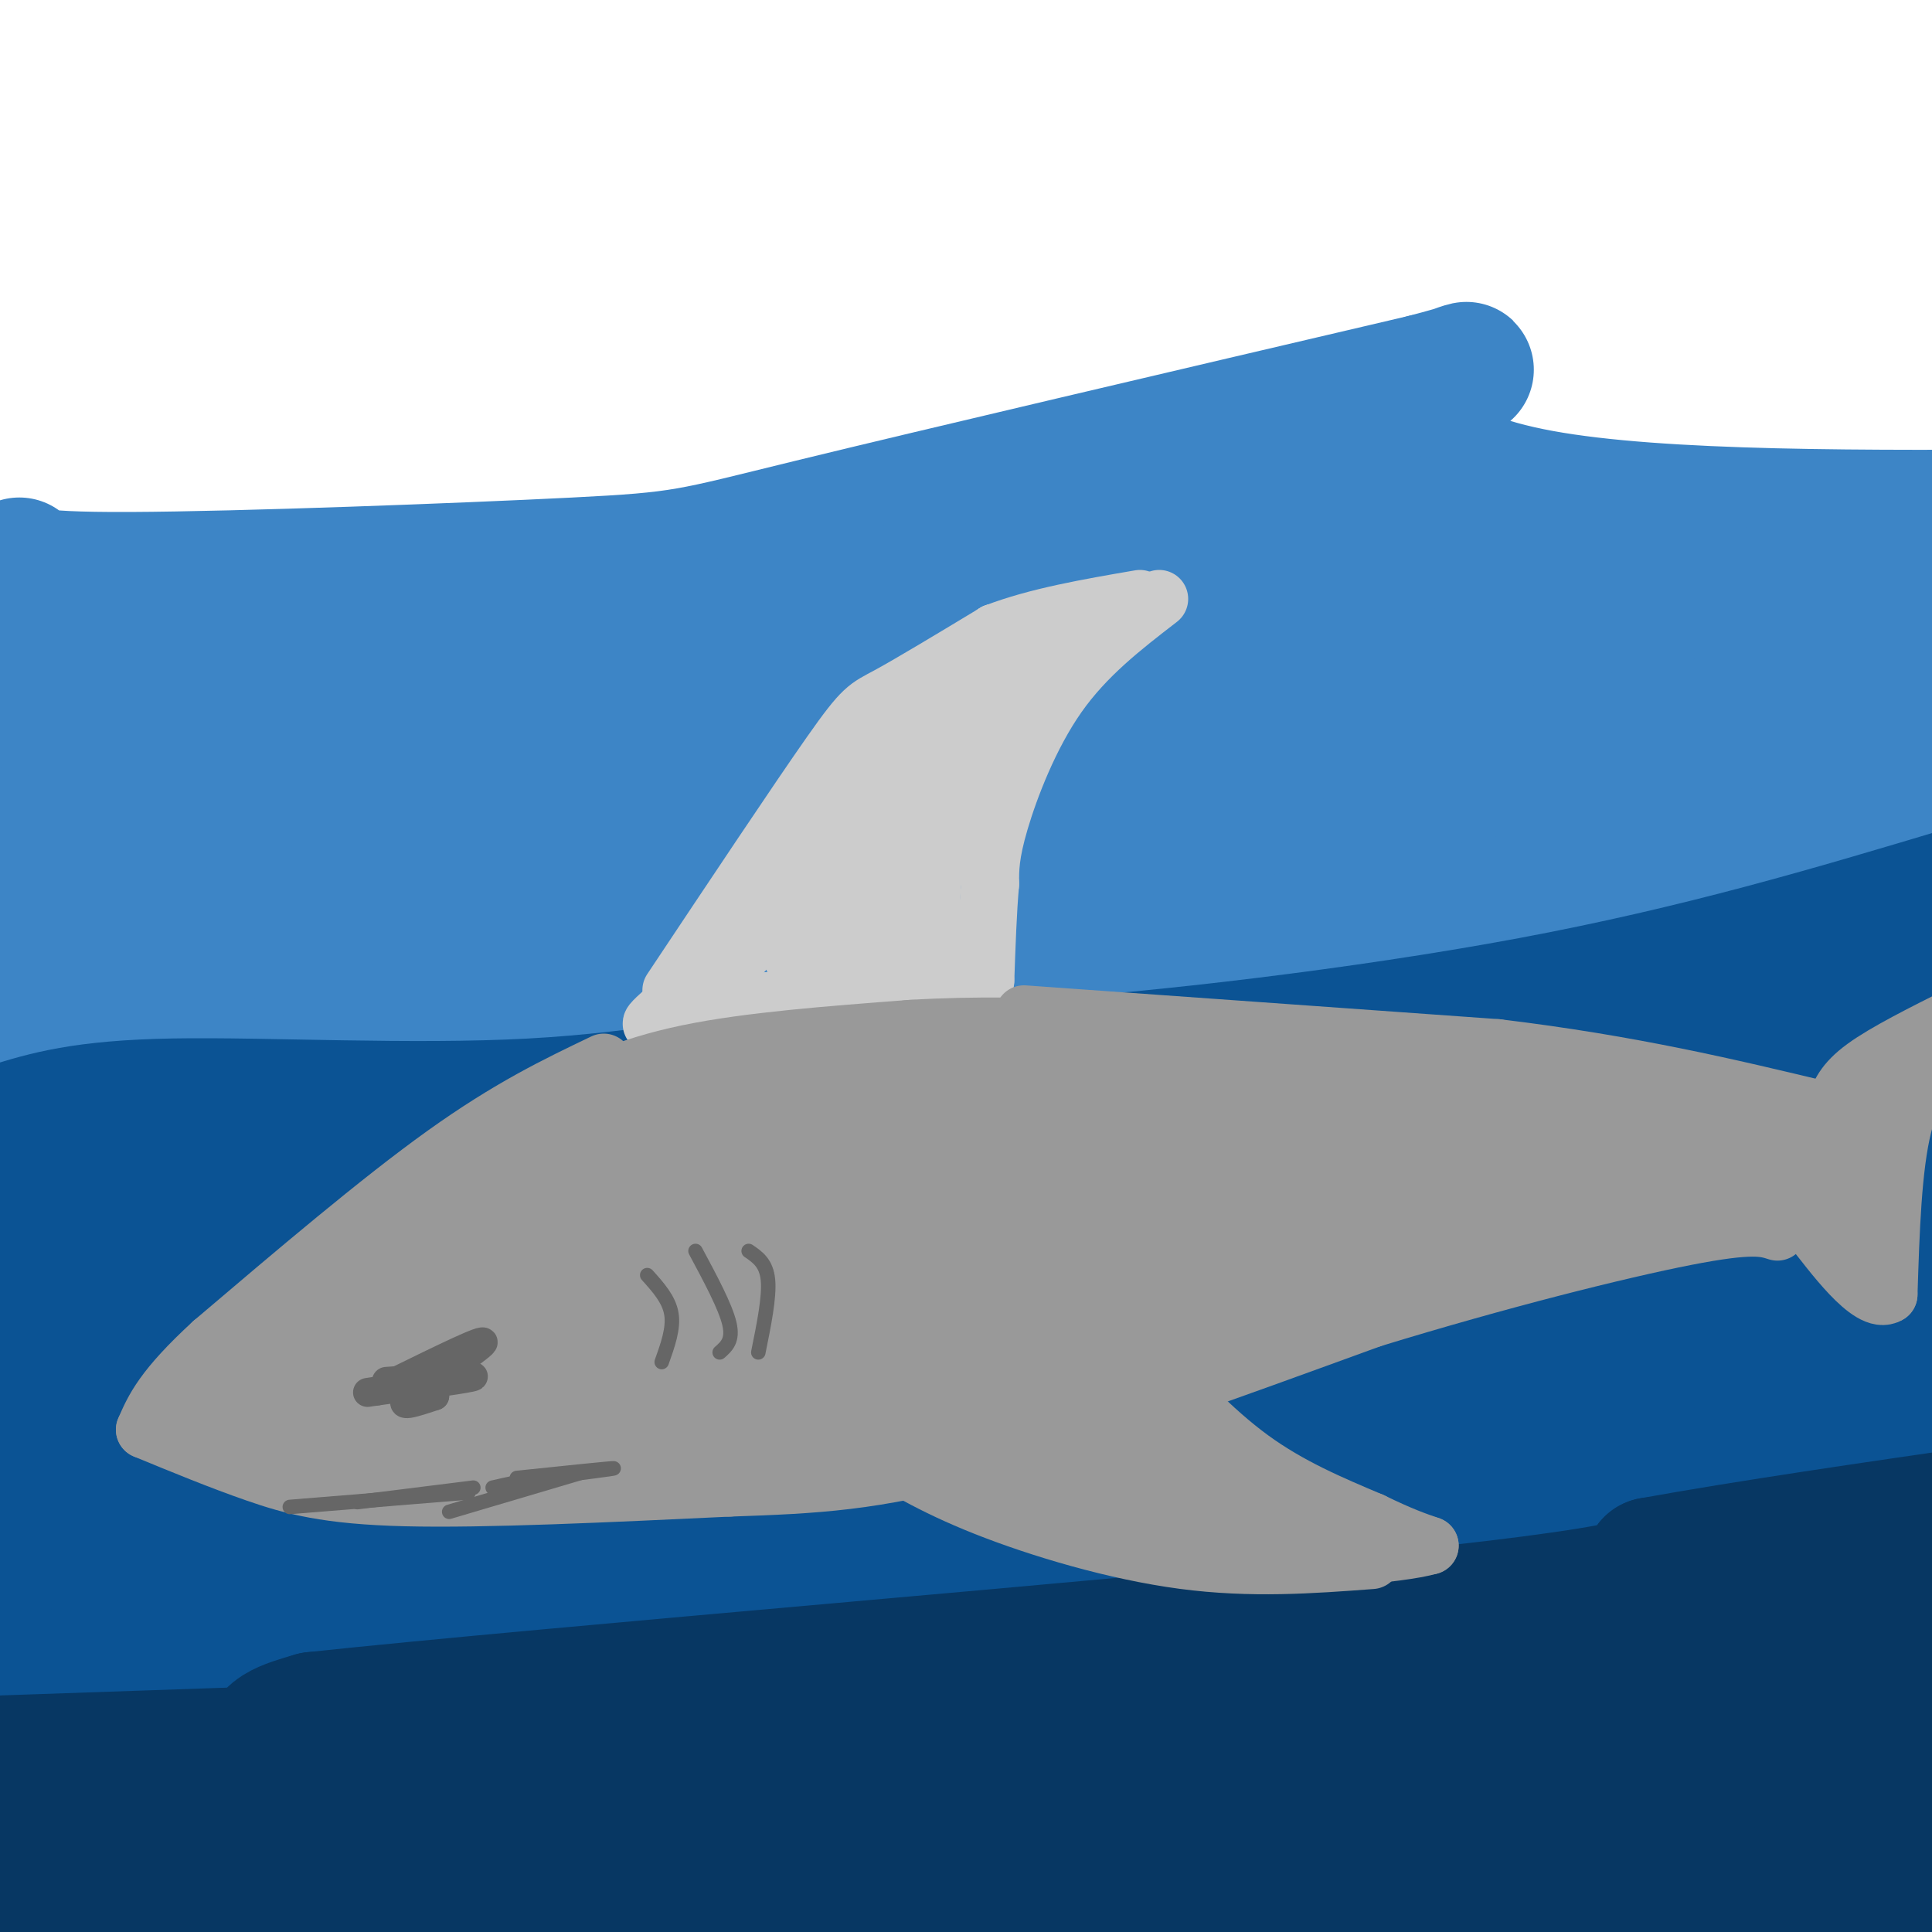
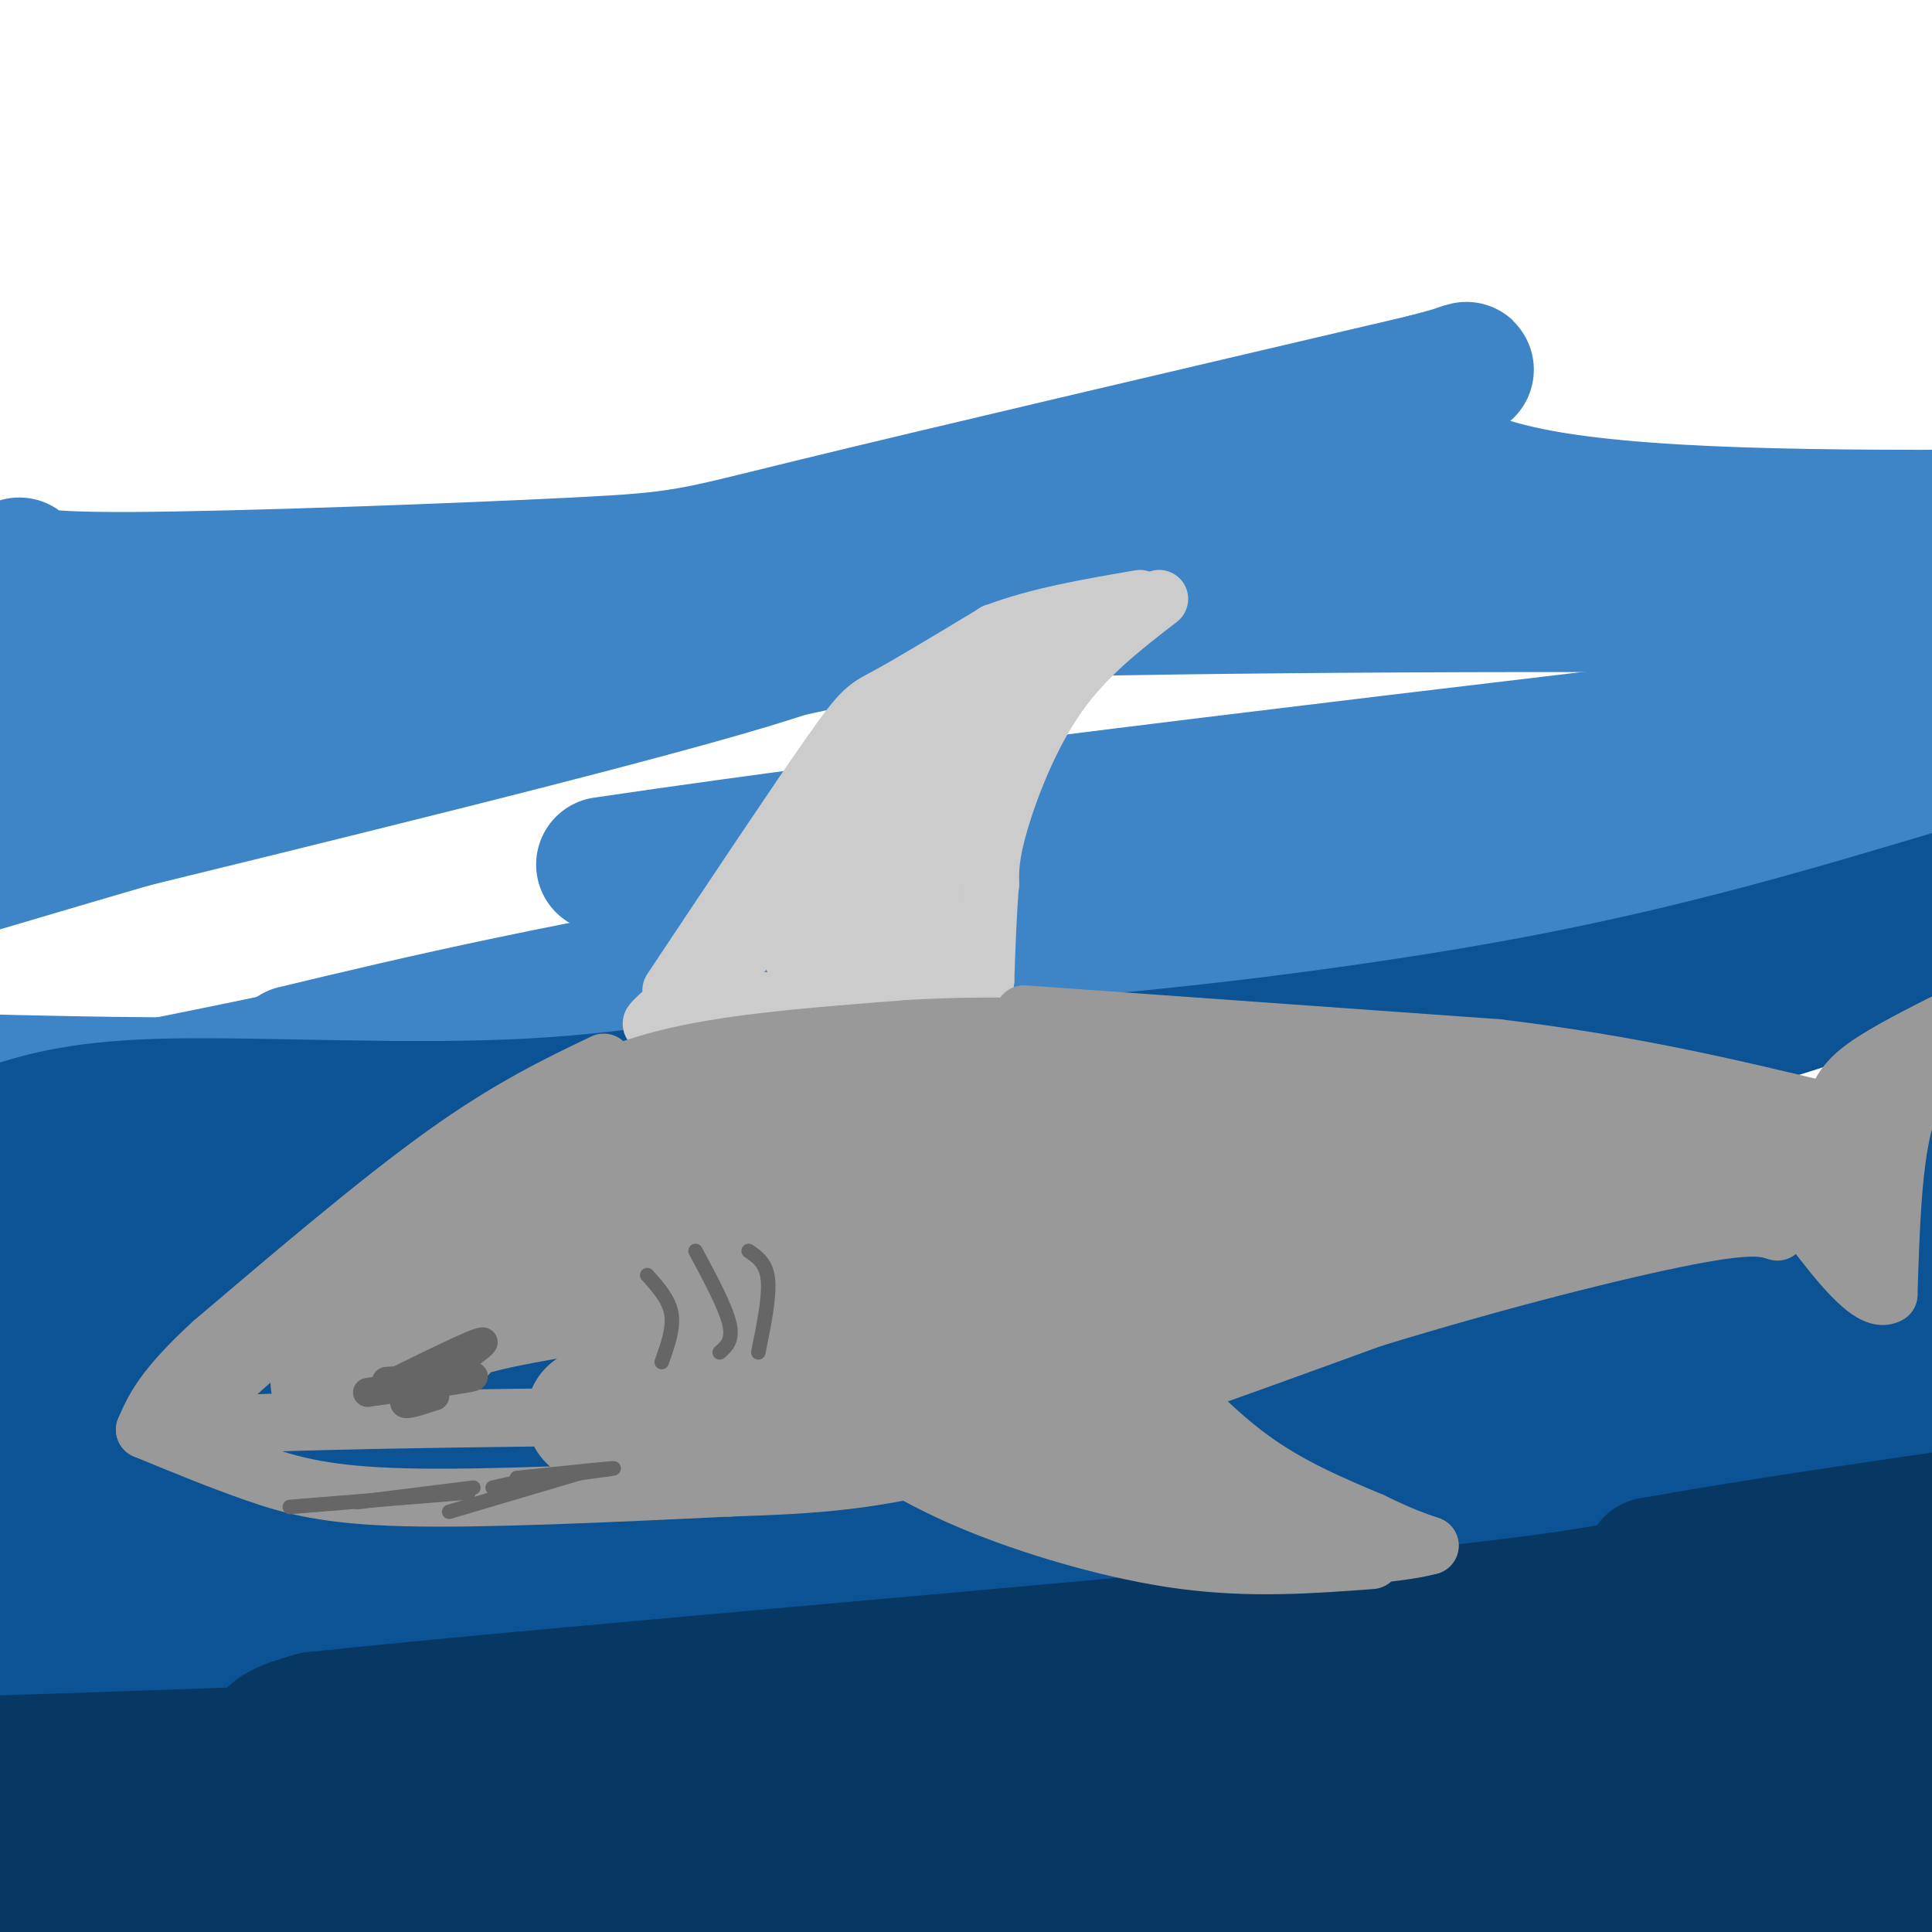
<svg xmlns="http://www.w3.org/2000/svg" viewBox="0 0 400 400" version="1.1">
  <g fill="none" stroke="rgb(61,133,198)" stroke-width="28" stroke-linecap="round" stroke-linejoin="round">
    <path d="M4,117c0.018,1.548 0.036,3.095 23,3c22.964,-0.095 68.875,-1.833 92,-3c23.125,-1.167 23.464,-1.762 49,-8c25.536,-6.238 76.268,-18.119 127,-30" />
    <path d="M295,79c18.679,-4.881 1.875,-2.083 -3,4c-4.875,6.083 2.179,15.452 27,20c24.821,4.548 67.411,4.274 110,4" />
    <path d="M403,116c-43.613,-0.696 -87.226,-1.393 -108,-2c-20.774,-0.607 -18.708,-1.125 -42,3c-23.292,4.125 -71.940,12.893 -119,24c-47.060,11.107 -92.530,24.554 -138,38" />
    <path d="M16,161c18.290,-6.944 36.581,-13.888 76,-22c39.419,-8.112 99.968,-17.391 139,-22c39.032,-4.609 56.547,-4.549 81,-3c24.453,1.549 55.844,4.585 64,6c8.156,1.415 -6.922,1.207 -22,1" />
    <path d="M354,121c-45.111,0.111 -146.889,-0.111 -216,5c-69.111,5.111 -105.556,15.556 -142,26" />
    <path d="M11,150c40.673,-9.375 81.345,-18.750 133,-24c51.655,-5.250 114.292,-6.375 149,-8c34.708,-1.625 41.488,-3.750 30,-6c-11.488,-2.250 -41.244,-4.625 -71,-7" />
    <path d="M252,105c-8.724,-1.983 4.966,-3.440 5,-1c0.034,2.440 -13.589,8.778 -29,13c-15.411,4.222 -32.611,6.329 -52,9c-19.389,2.671 -40.968,5.906 -71,8c-30.032,2.094 -68.516,3.047 -107,4" />
    <path d="M6,175c60.744,-14.857 121.488,-29.714 149,-38c27.512,-8.286 21.792,-10.000 68,-11c46.208,-1.000 144.345,-1.286 174,0c29.655,1.286 -9.173,4.143 -48,7" />
-     <path d="M349,133c-45.197,6.184 -134.188,18.143 -176,24c-41.812,5.857 -36.444,5.611 -42,9c-5.556,3.389 -22.034,10.412 -53,19c-30.966,8.588 -76.419,18.739 -71,18c5.419,-0.739 61.709,-12.370 118,-24" />
    <path d="M125,179c66.500,-9.833 173.750,-22.417 281,-35" />
    <path d="M391,147c-27.844,2.289 -55.689,4.578 -102,15c-46.311,10.422 -111.089,28.978 -163,42c-51.911,13.022 -90.956,20.511 -130,28" />
    <path d="M61,218c27.167,-6.500 54.333,-13.000 114,-23c59.667,-10.000 151.833,-23.500 244,-37" />
    <path d="M391,169c-3.619,2.458 -7.238,4.917 -51,13c-43.762,8.083 -127.667,21.792 -180,30c-52.333,8.208 -73.095,10.917 -95,12c-21.905,1.083 -44.952,0.542 -68,0" />
  </g>
  <g fill="none" stroke="rgb(11,83,148)" stroke-width="28" stroke-linecap="round" stroke-linejoin="round">
    <path d="M2,234c7.558,-2.335 15.115,-4.671 34,-5c18.885,-0.329 49.096,1.348 74,0c24.904,-1.348 44.500,-5.722 58,-7c13.500,-1.278 20.904,0.541 46,-1c25.096,-1.541 67.885,-6.440 103,-13c35.115,-6.560 62.558,-14.780 90,-23" />
    <path d="M398,194c-5.875,5.982 -11.750,11.964 -60,23c-48.250,11.036 -138.875,27.125 -174,34c-35.125,6.875 -14.750,4.536 -34,3c-19.250,-1.536 -78.125,-2.268 -137,-3" />
-     <path d="M4,250c104.489,-1.089 208.978,-2.178 263,-4c54.022,-1.822 57.578,-4.378 73,-8c15.422,-3.622 42.711,-8.311 70,-13" />
    <path d="M394,238c-45.156,10.200 -90.311,20.400 -103,25c-12.689,4.600 7.089,3.600 -40,4c-47.089,0.400 -161.044,2.200 -275,4" />
    <path d="M-1,276c114.417,0.583 228.833,1.167 301,0c72.167,-1.167 102.083,-4.083 132,-7" />
    <path d="M374,297c12.417,1.250 24.833,2.500 -40,3c-64.833,0.500 -206.917,0.250 -349,0" />
    <path d="M29,303c96.667,0.500 193.333,1.000 256,-3c62.667,-4.000 91.333,-12.500 120,-21" />
    <path d="M398,260c-19.595,5.472 -39.190,10.944 -62,13c-22.810,2.056 -48.836,0.695 -71,2c-22.164,1.305 -40.467,5.275 -59,11c-18.533,5.725 -37.298,13.205 -64,20c-26.702,6.795 -61.343,12.904 -82,19c-20.657,6.096 -27.331,12.180 -30,13c-2.669,0.820 -1.334,-3.623 -4,-7c-2.666,-3.377 -9.333,-5.689 -16,-8" />
    <path d="M10,323c-5.500,-1.833 -11.250,-2.417 -17,-3" />
    <path d="M0,323c6.055,3.121 12.109,6.241 44,8c31.891,1.759 89.617,2.156 131,-2c41.383,-4.156 66.422,-12.867 95,-17c28.578,-4.133 60.694,-3.690 85,-7c24.306,-3.310 40.802,-10.374 41,-11c0.198,-0.626 -15.901,5.187 -32,11" />
    <path d="M364,305c-6.045,2.837 -5.156,4.431 -30,5c-24.844,0.569 -75.419,0.115 -135,7c-59.581,6.885 -128.166,21.110 -164,27c-35.834,5.890 -38.917,3.445 -42,1" />
  </g>
  <g fill="none" stroke="rgb(7,55,99)" stroke-width="28" stroke-linecap="round" stroke-linejoin="round">
    <path d="M1,365c111.583,-3.833 223.167,-7.667 291,-12c67.833,-4.333 91.917,-9.167 116,-14" />
    <path d="M393,323c-16.361,1.213 -32.722,2.426 -49,6c-16.278,3.574 -32.472,9.507 -44,11c-11.528,1.493 -18.389,-1.456 -36,2c-17.611,3.456 -45.972,13.315 -84,18c-38.028,4.685 -85.722,4.196 -110,5c-24.278,0.804 -25.139,2.902 -26,5" />
    <path d="M44,370c-12.000,1.500 -29.000,2.750 -46,4" />
    <path d="M16,375c-2.476,3.214 -4.952,6.429 71,4c75.952,-2.429 230.333,-10.500 287,-12c56.667,-1.500 15.619,3.571 -28,8c-43.619,4.429 -89.810,8.214 -136,12" />
    <path d="M210,387c-49.067,1.422 -103.733,-1.022 -140,-1c-36.267,0.022 -54.133,2.511 -72,5" />
    <path d="M8,397c0.000,0.000 402.000,-11.000 402,-11" />
    <path d="M389,389c-15.579,2.703 -31.158,5.407 -55,2c-23.842,-3.407 -55.947,-12.923 -99,-16c-43.053,-3.077 -97.053,0.287 -130,-1c-32.947,-1.287 -44.842,-7.225 -48,-11c-3.158,-3.775 2.421,-5.388 8,-7" />
    <path d="M65,356c49.200,-5.267 168.200,-14.933 226,-21c57.800,-6.067 54.400,-8.533 51,-11" />
    <path d="M342,324c20.333,-3.667 45.667,-7.333 71,-11" />
    <path d="M397,329c-34.085,9.340 -68.169,18.679 -95,23c-26.831,4.321 -46.408,3.622 -60,6c-13.592,2.378 -21.198,7.833 -50,11c-28.802,3.167 -78.801,4.048 -115,4c-36.199,-0.048 -58.600,-1.024 -81,-2" />
  </g>
  <g fill="none" stroke="rgb(204,204,204)" stroke-width="12" stroke-linecap="round" stroke-linejoin="round">
    <path d="M139,205c13.089,-19.644 26.178,-39.289 33,-49c6.822,-9.711 7.378,-9.489 12,-12c4.622,-2.511 13.311,-7.756 22,-13" />
    <path d="M206,131c8.667,-3.333 19.333,-5.167 30,-7" />
    <path d="M240,124c-7.578,5.844 -15.156,11.689 -21,20c-5.844,8.311 -9.956,19.089 -12,26c-2.044,6.911 -2.022,9.956 -2,13" />
    <path d="M205,183c-0.500,5.500 -0.750,12.750 -1,20" />
    <path d="M204,203c0.000,0.000 -53.000,5.000 -53,5" />
    <path d="M151,208c-11.978,1.844 -15.422,3.956 -16,4c-0.578,0.044 1.711,-1.978 4,-4" />
    <path d="M139,208c10.333,-12.000 34.167,-40.000 58,-68" />
    <path d="M197,140c14.131,-13.464 20.458,-13.125 14,-6c-6.458,7.125 -25.702,21.036 -36,30c-10.298,8.964 -11.649,12.982 -13,17" />
    <path d="M162,181c-6.111,9.133 -14.889,23.467 -8,16c6.889,-7.467 29.444,-36.733 52,-66" />
    <path d="M206,131c-3.111,6.000 -36.889,54.000 -43,63c-6.111,9.000 15.444,-21.000 37,-51" />
    <path d="M200,143c6.923,-9.545 5.732,-7.909 2,-3c-3.732,4.909 -10.005,13.091 -15,25c-4.995,11.909 -8.713,27.545 -9,32c-0.287,4.455 2.856,-2.273 6,-9" />
    <path d="M184,188c6.179,-11.476 18.625,-35.667 21,-40c2.375,-4.333 -5.321,11.190 -9,22c-3.679,10.810 -3.339,16.905 -3,23" />
    <path d="M193,193c1.262,3.690 5.917,1.417 2,2c-3.917,0.583 -16.405,4.024 -23,5c-6.595,0.976 -7.298,-0.512 -8,-2" />
    <path d="M164,198c3.422,-3.333 15.978,-10.667 27,-22c11.022,-11.333 20.511,-26.667 30,-42" />
    <path d="M221,134c0.333,-2.167 -13.833,13.417 -28,29" />
  </g>
  <g fill="none" stroke="rgb(153,153,153)" stroke-width="12" stroke-linecap="round" stroke-linejoin="round">
    <path d="M125,220c-9.750,4.667 -19.500,9.333 -33,19c-13.500,9.667 -30.750,24.333 -48,39" />
    <path d="M44,278c-10.333,9.500 -12.167,13.750 -14,18" />
    <path d="M30,296c7.756,3.200 15.511,6.400 23,9c7.489,2.600 14.711,4.600 31,5c16.289,0.400 41.644,-0.800 67,-2" />
    <path d="M151,308c18.111,-0.622 29.889,-1.178 51,-7c21.111,-5.822 51.556,-16.911 82,-28" />
    <path d="M284,273c26.356,-8.089 51.244,-14.311 65,-17c13.756,-2.689 16.378,-1.844 19,-1" />
    <path d="M131,224c-4.333,-0.333 -8.667,-0.667 -23,10c-14.333,10.667 -38.667,32.333 -63,54" />
    <path d="M45,288c-14.600,10.044 -19.600,8.156 1,7c20.600,-1.156 66.800,-1.578 113,-2" />
    <path d="M159,293c26.000,-1.833 34.500,-5.417 43,-9" />
    <path d="M212,210c0.000,0.000 98.000,7.000 98,7" />
    <path d="M310,217c27.667,3.333 47.833,8.167 68,13" />
    <path d="M378,230c11.667,2.333 6.833,1.667 2,1" />
    <path d="M380,229c0.833,-2.417 1.667,-4.833 6,-8c4.333,-3.167 12.167,-7.083 20,-11" />
    <path d="M404,216c-3.917,4.167 -7.833,8.333 -10,17c-2.167,8.667 -2.583,21.833 -3,35" />
    <path d="M391,268c-3.833,2.452 -11.917,-8.917 -16,-14c-4.083,-5.083 -4.167,-3.881 -2,-6c2.167,-2.119 6.583,-7.560 11,-13" />
    <path d="M384,235c3.311,-4.511 6.089,-9.289 5,-7c-1.089,2.289 -6.044,11.644 -11,21" />
  </g>
  <g fill="none" stroke="rgb(153,153,153)" stroke-width="28" stroke-linecap="round" stroke-linejoin="round">
-     <path d="M60,293c0.000,0.000 63.000,0.000 63,0" />
    <path d="M123,293c18.422,-0.756 32.978,-2.644 45,-5c12.022,-2.356 21.511,-5.178 31,-8" />
    <path d="M199,280c25.333,-5.667 73.167,-15.833 121,-26" />
    <path d="M333,238c0.000,0.000 44.000,4.000 44,4" />
    <path d="M377,242c7.833,1.333 5.417,2.667 3,4" />
    <path d="M355,244c0.000,0.000 -87.000,24.000 -87,24" />
    <path d="M268,268c-16.333,4.500 -13.667,3.750 -11,3" />
    <path d="M236,279c-9.833,4.917 -19.667,9.833 -31,13c-11.333,3.167 -24.167,4.583 -37,6" />
    <path d="M70,286c11.511,-10.978 23.022,-21.956 36,-31c12.978,-9.044 27.422,-16.156 37,-20c9.578,-3.844 14.289,-4.422 19,-5" />
    <path d="M162,230c2.689,-2.067 -0.089,-4.733 24,-5c24.089,-0.267 75.044,1.867 126,4" />
    <path d="M312,229c25.333,1.333 25.667,2.667 26,4" />
    <path d="M91,275c0.417,-2.333 0.833,-4.667 38,-10c37.167,-5.333 111.083,-13.667 185,-22" />
    <path d="M150,244c0.000,0.000 71.000,-2.000 71,-2" />
    <path d="M134,280c0.000,0.000 42.000,-5.000 42,-5" />
    <path d="M117,236c7.500,-3.750 15.000,-7.500 27,-10c12.000,-2.500 28.500,-3.750 45,-5" />
    <path d="M189,221c13.833,-0.833 25.917,-0.417 38,0" />
  </g>
  <g fill="none" stroke="rgb(153,153,153)" stroke-width="12" stroke-linecap="round" stroke-linejoin="round">
    <path d="M179,299c6.867,4.267 13.733,8.533 25,13c11.267,4.467 26.933,9.133 41,11c14.067,1.867 26.533,0.933 39,0" />
    <path d="M236,280c7.500,8.083 15.000,16.167 23,22c8.000,5.833 16.500,9.417 25,13" />
    <path d="M284,315c6.167,3.000 9.083,4.000 12,5" />
    <path d="M296,320c-6.044,1.756 -27.156,3.644 -43,2c-15.844,-1.644 -26.422,-6.822 -37,-12" />
    <path d="M216,310c-13.214,-4.976 -27.750,-11.417 -14,-9c13.750,2.417 55.786,13.690 72,18c16.214,4.310 6.607,1.655 -3,-1" />
    <path d="M271,318c-8.065,-3.220 -26.729,-10.770 -39,-18c-12.271,-7.230 -18.150,-14.139 -9,-11c9.150,3.139 33.329,16.325 42,21c8.671,4.675 1.836,0.837 -5,-3" />
-     <path d="M260,307c-4.167,-3.833 -12.083,-11.917 -20,-20" />
  </g>
  <g fill="none" stroke="rgb(102,102,102)" stroke-width="6" stroke-linecap="round" stroke-linejoin="round">
    <path d="M80,286c9.167,-0.667 18.333,-1.333 18,-1c-0.333,0.333 -10.167,1.667 -20,3" />
    <path d="M78,288c-3.333,0.500 -1.667,0.250 0,0" />
    <path d="M82,286c9.378,-4.600 18.756,-9.200 18,-8c-0.756,1.200 -11.644,8.200 -15,11c-3.356,2.800 0.822,1.400 5,0" />
    <path d="M90,289c0.000,0.000 -1.000,0.000 -1,0" />
  </g>
  <g fill="none" stroke="rgb(102,102,102)" stroke-width="3" stroke-linecap="round" stroke-linejoin="round">
    <path d="M134,264c2.250,2.500 4.500,5.000 5,8c0.500,3.000 -0.750,6.500 -2,10" />
    <path d="M144,259c3.083,5.750 6.167,11.500 7,15c0.833,3.500 -0.583,4.750 -2,6" />
    <path d="M155,259c1.833,1.250 3.667,2.500 4,6c0.333,3.500 -0.833,9.250 -2,15" />
    <path d="M60,312c0.000,0.000 37.000,-3.000 37,-3" />
    <path d="M107,306c9.583,-1.000 19.167,-2.000 20,-2c0.833,0.000 -7.083,1.000 -15,2" />
    <path d="M112,306c-4.167,0.667 -7.083,1.333 -10,2" />
    <path d="M98,308c0.000,0.000 -24.000,3.000 -24,3" />
    <path d="M120,305c0.000,0.000 -27.000,8.000 -27,8" />
  </g>
</svg>